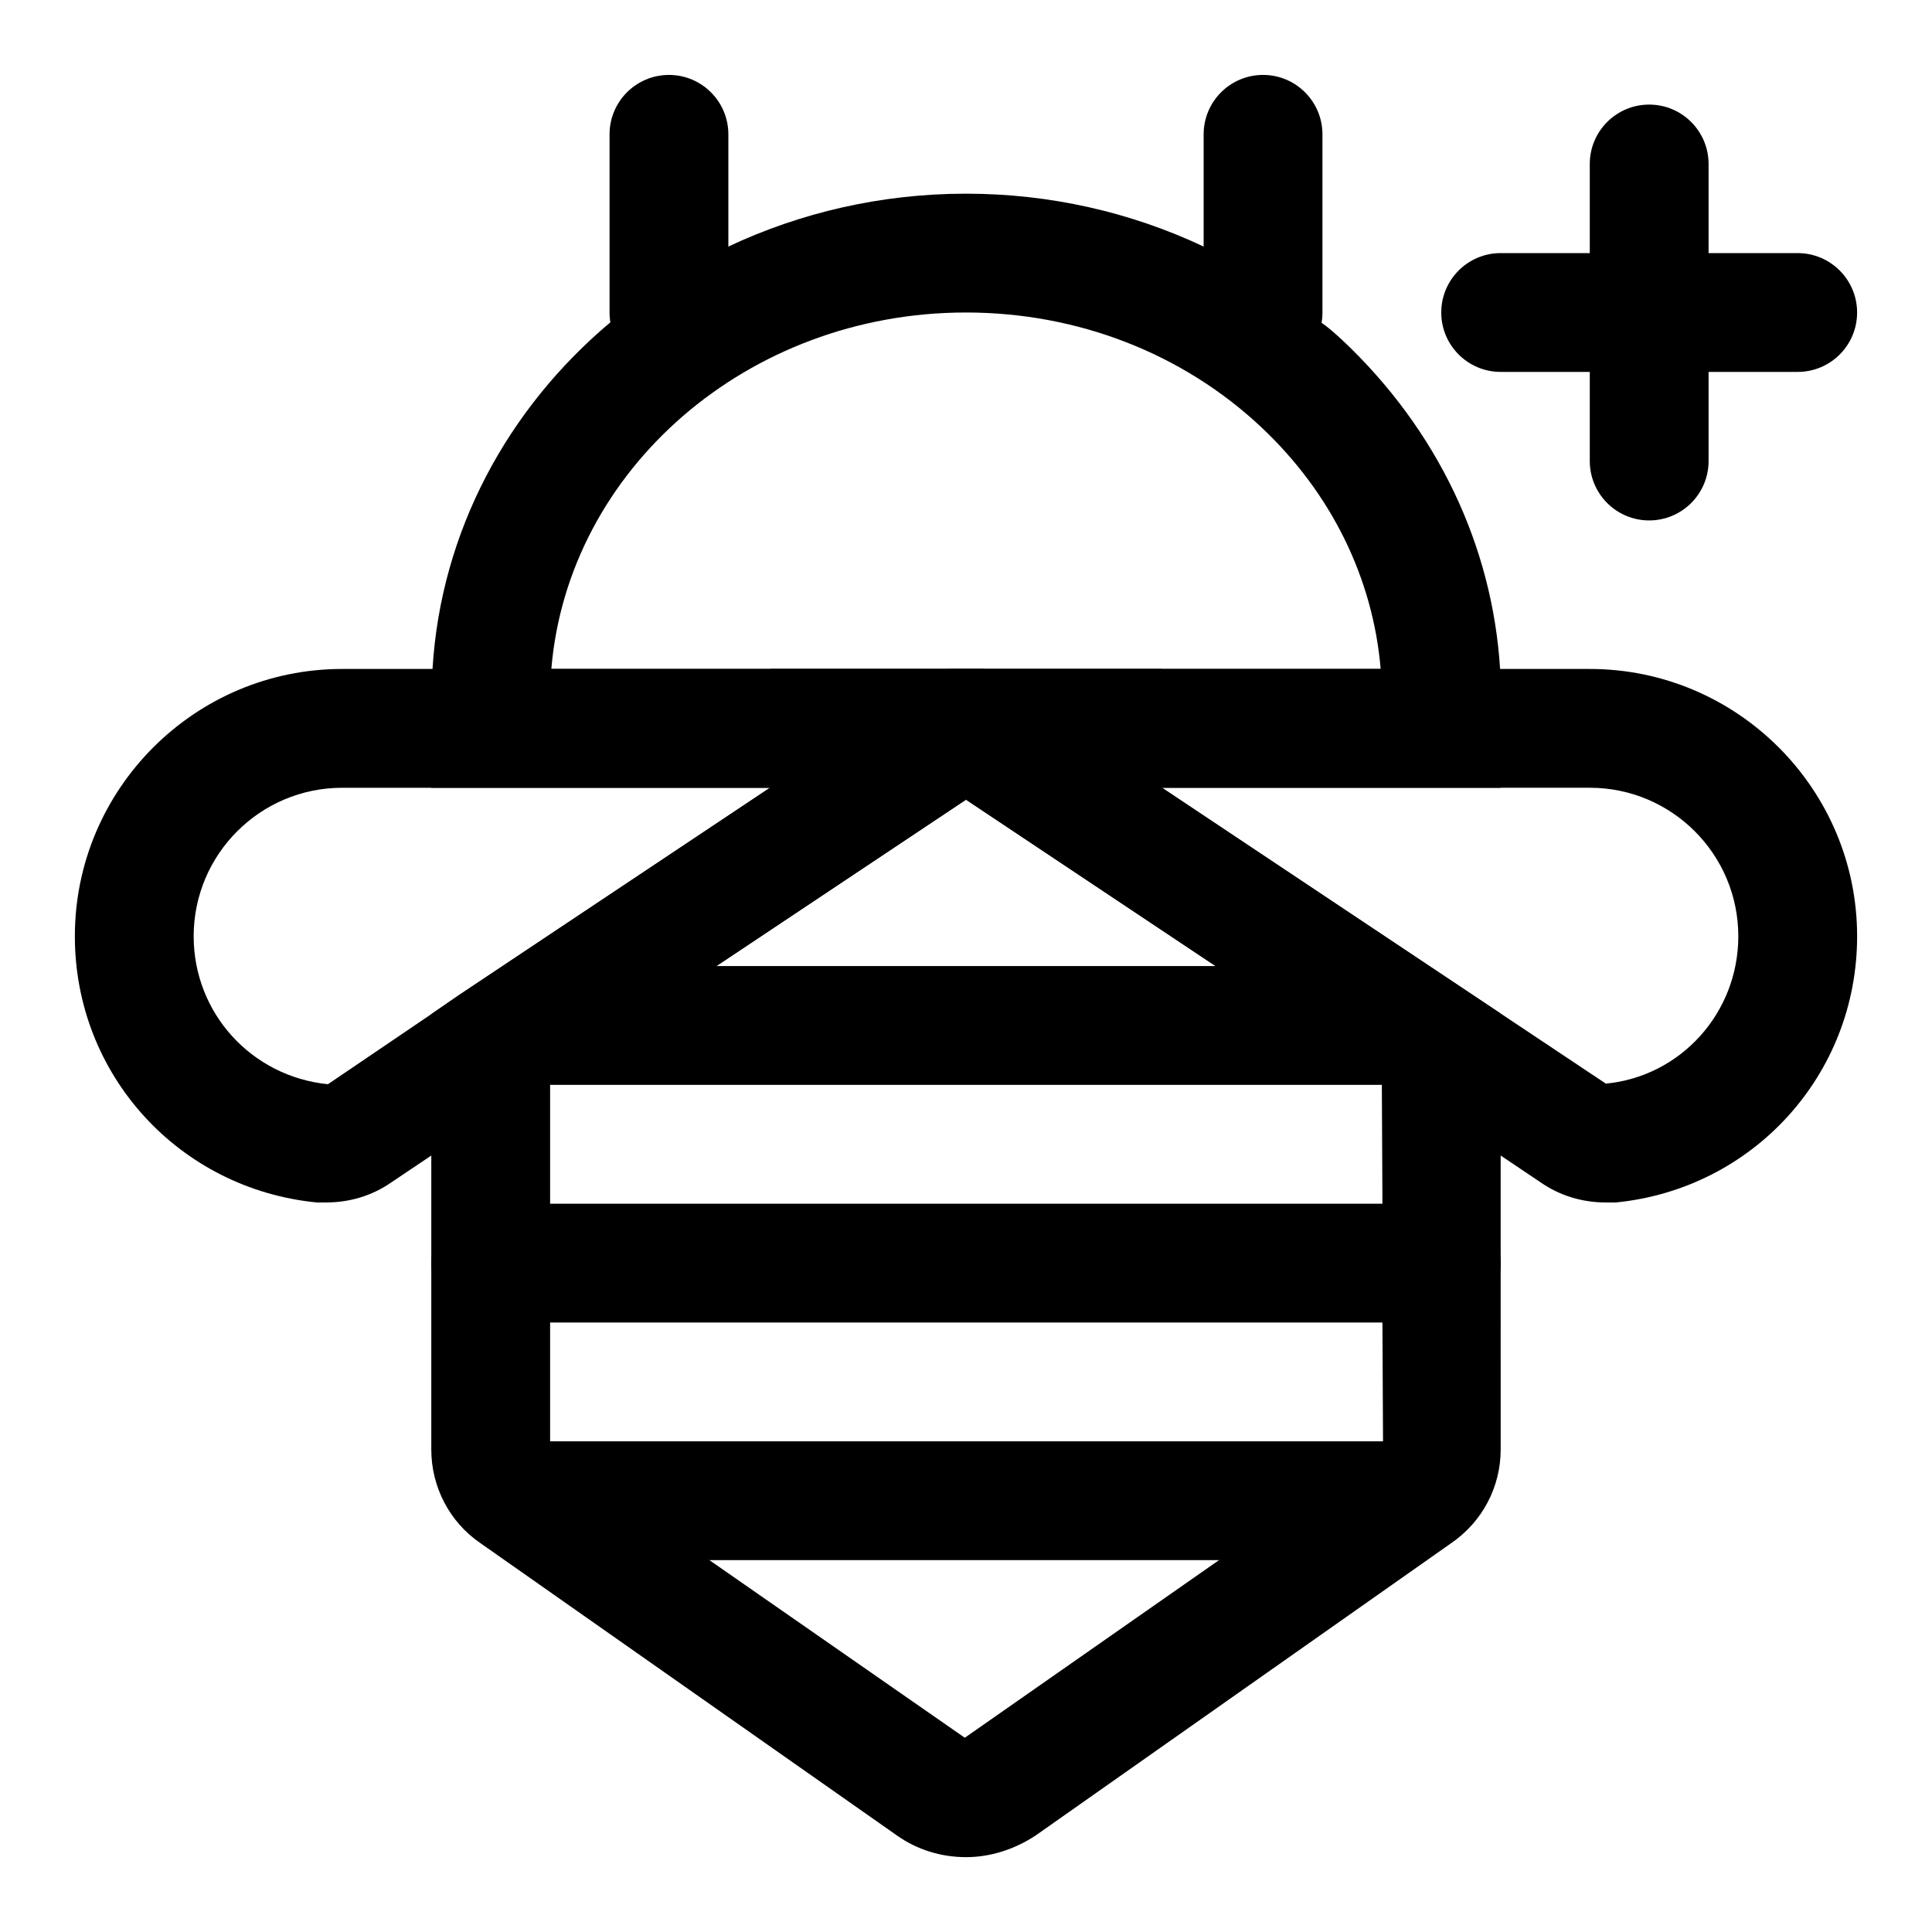
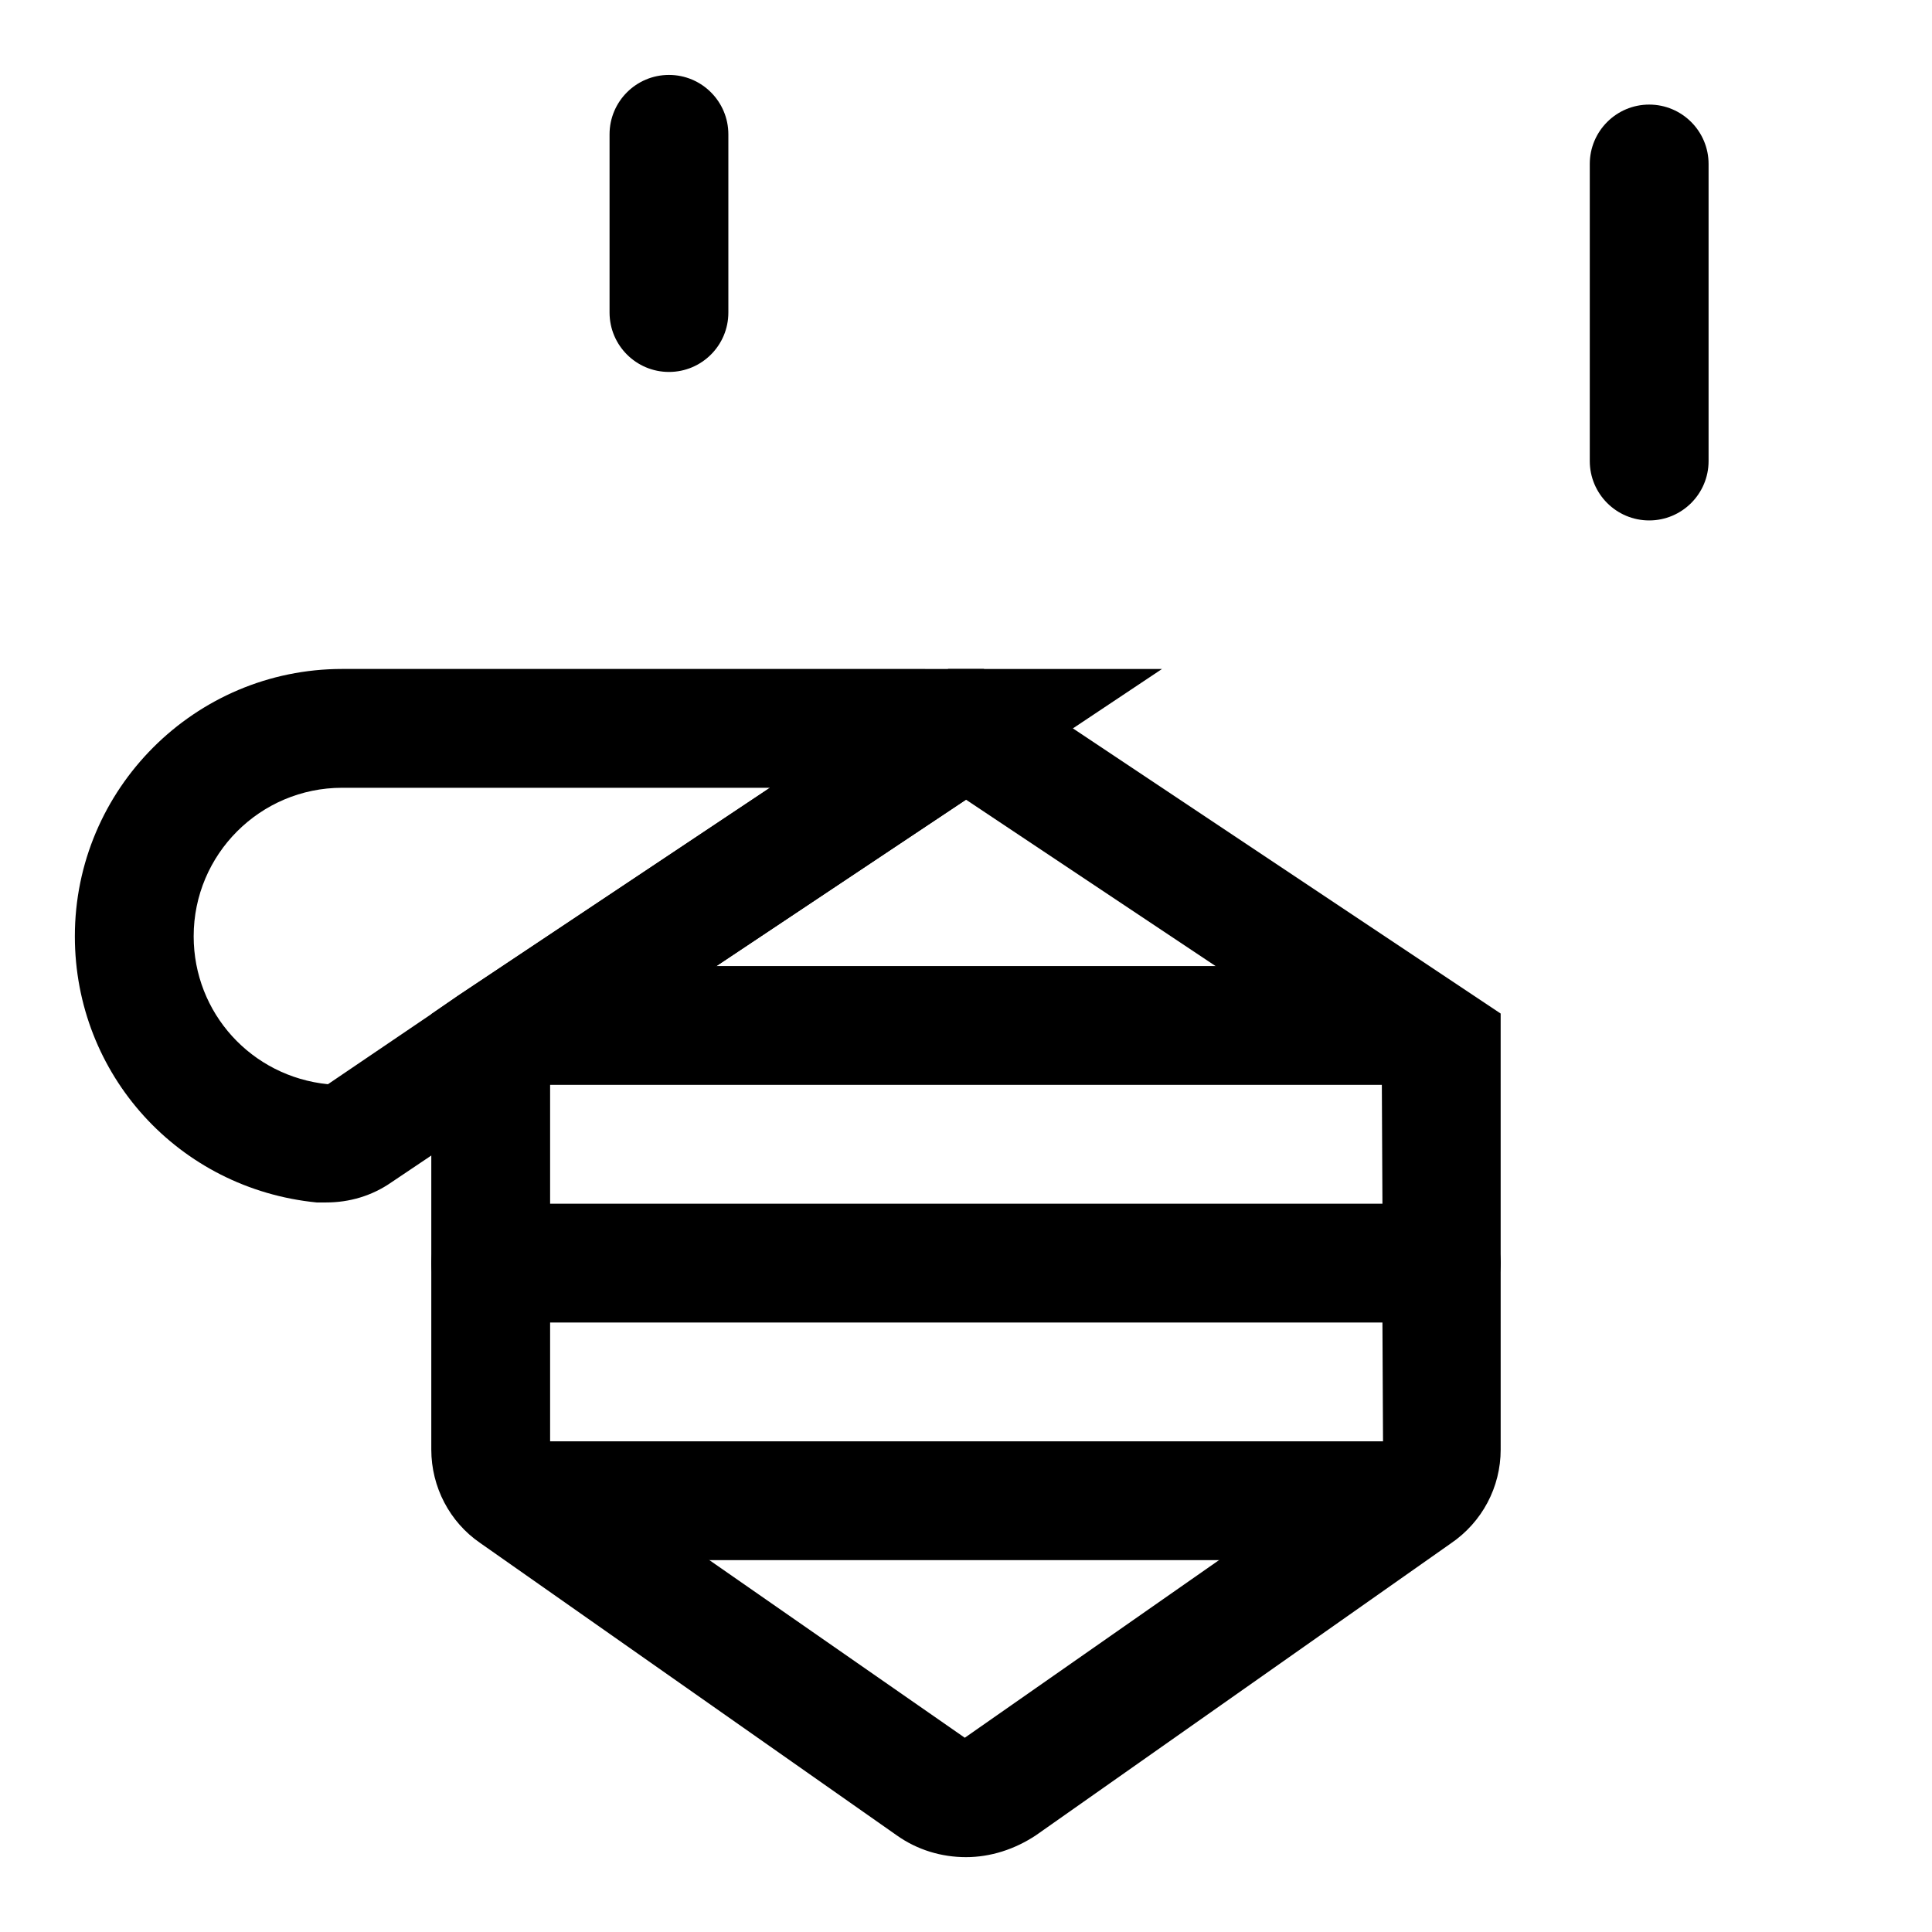
<svg xmlns="http://www.w3.org/2000/svg" fill="#000000" width="800px" height="800px" version="1.1" viewBox="144 144 512 512">
  <g>
-     <path d="m620.41 242.56h-78.719c-8.691 0-15.742-7.055-15.742-15.742 0-8.691 7.055-15.742 15.742-15.742h78.719c8.691 0 15.742 7.055 15.742 15.742 0.004 8.688-7.051 15.742-15.742 15.742z" />
    <path d="m581.05 281.92c-8.691 0-15.742-7.055-15.742-15.742v-78.719c0-8.691 7.055-15.742 15.742-15.742 8.691 0 15.742 7.055 15.742 15.742v78.719c0.004 8.688-7.051 15.742-15.742 15.742z" />
-     <path d="m541.54 321.28c-2.047-32.746-16.688-63.449-41.723-87.066-1.891-1.73-3.777-3.465-5.668-4.723-9.445-8.344-19.996-14.957-31.172-20.152-19.367-9.129-40.777-14.012-62.977-14.012-22.516 0-43.926 5.039-62.977 14.012-11.336 5.195-21.727 11.965-31.172 19.996-27.238 22.828-45.027 55.418-47.23 91.945-0.16 2.676-0.32 5.195-0.32 7.871v23.617h283.39v-23.617c0-2.676-0.156-5.195-0.156-7.871zm-251.43 0c4.406-52.742 51.953-94.465 109.89-94.465 29.598 0 57.465 10.863 78.246 30.387 18.578 17.477 29.598 39.988 31.645 64.078z" />
    <path d="m451.95 352.77-47.23-31.488h-9.445l-129.89 86.594-7.09 4.879v115.4c0 9.918 4.879 19.207 12.91 24.719l110.37 77.461c5.512 3.938 11.965 5.828 18.422 5.828 6.453 0 12.91-2.047 18.578-5.824l109.89-77.305c8.344-5.668 13.227-14.957 13.227-24.875l-0.004-115.56zm-52.27 251.75-67.699-47.078-42.195-29.281v-98.715l44.086-29.441 66.125-44.082 66.125 44.082 44.082 29.441v2.047l0.156 31.488v31.488l0.156 31.488v1.102l-43.453 30.383z" />
    <path d="m234.69 321.28c-39.047 0-70.852 31.805-70.852 70.848 0 36.684 27.551 66.914 64.078 70.535h2.519c6.141 0 12.121-1.73 17.32-5.352l10.547-7.086 28.652-19.051 46.762-31.172h0.156l118.08-78.719zm30.699 86.594-7.086 4.879-27.395 18.578c-20.309-2.047-35.582-18.891-35.582-39.203 0-21.727 17.637-39.359 39.363-39.359h113.36z" />
-     <path d="m565.31 321.28h-217.27l118.08 78.719h0.156l46.762 31.172 28.656 19.055 10.547 7.086c5.195 3.621 11.18 5.352 17.32 5.352h2.676c36.367-3.621 63.922-33.852 63.922-70.535 0-39.043-31.805-70.848-70.848-70.848zm4.25 109.89-117.61-78.406h113.36c21.727 0 39.359 17.633 39.359 39.359 0.004 20.312-15.27 37.156-35.105 39.047z" />
-     <path d="m478.72 242.57c-8.691 0-15.742-7.055-15.742-15.742v-47.23c0-8.691 7.055-15.742 15.742-15.742 8.691 0 15.742 7.055 15.742 15.742v47.23c0 8.703-7.051 15.742-15.742 15.742z" />
    <path d="m321.28 242.57c-8.691 0-15.742-7.055-15.742-15.742v-47.23c0-8.691 7.055-15.742 15.742-15.742 8.691 0 15.742 7.055 15.742 15.742v47.23c0.004 8.703-7.051 15.742-15.742 15.742z" />
    <path d="m510.21 431.5h-220.42c-8.691 0-15.742-7.055-15.742-15.742 0-8.691 7.055-15.742 15.742-15.742h220.42c8.691 0 15.742 7.055 15.742 15.742s-7.051 15.742-15.742 15.742z" />
    <path d="m525.95 494.48h-251.9c-8.691 0-15.742-7.055-15.742-15.742 0-8.691 7.055-15.742 15.742-15.742h251.91c8.691 0 15.742 7.055 15.742 15.742s-7.055 15.742-15.746 15.742z" />
    <path d="m510.21 557.45h-220.42c-8.691 0-15.742-7.055-15.742-15.742 0-8.691 7.055-15.742 15.742-15.742h220.42c8.691 0 15.742 7.055 15.742 15.742 0 8.691-7.051 15.742-15.742 15.742z" />
  </g>
</svg>